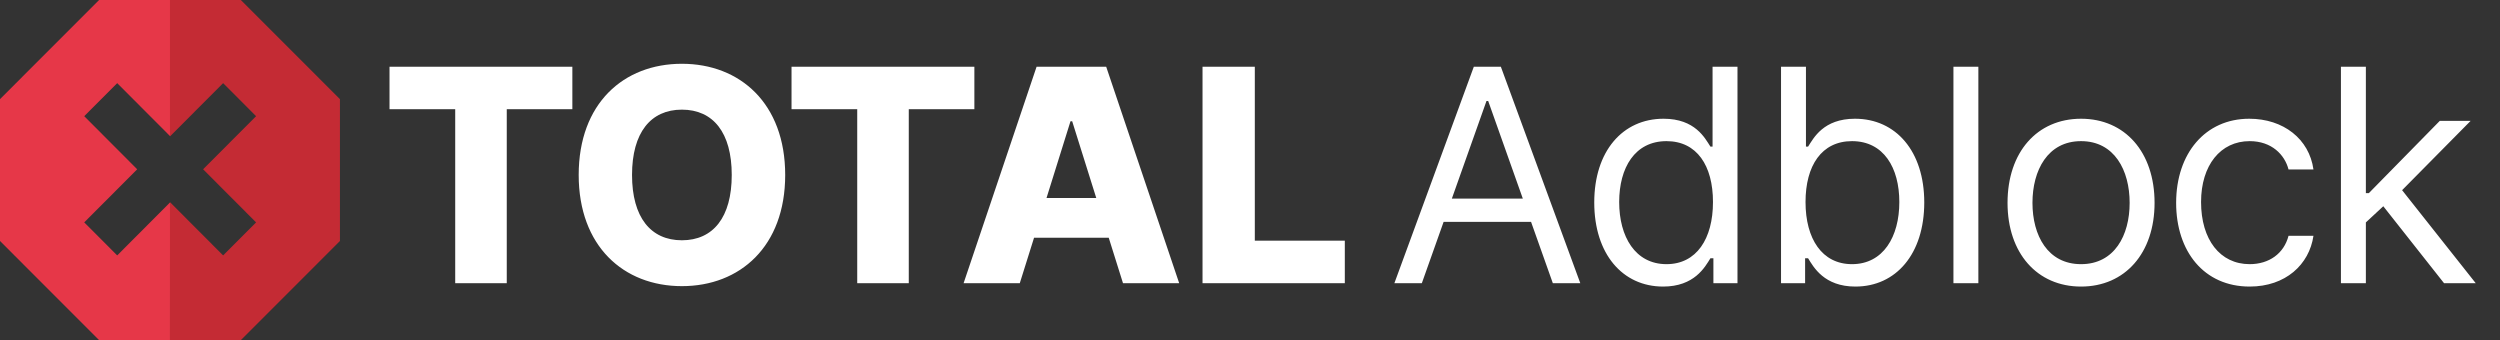
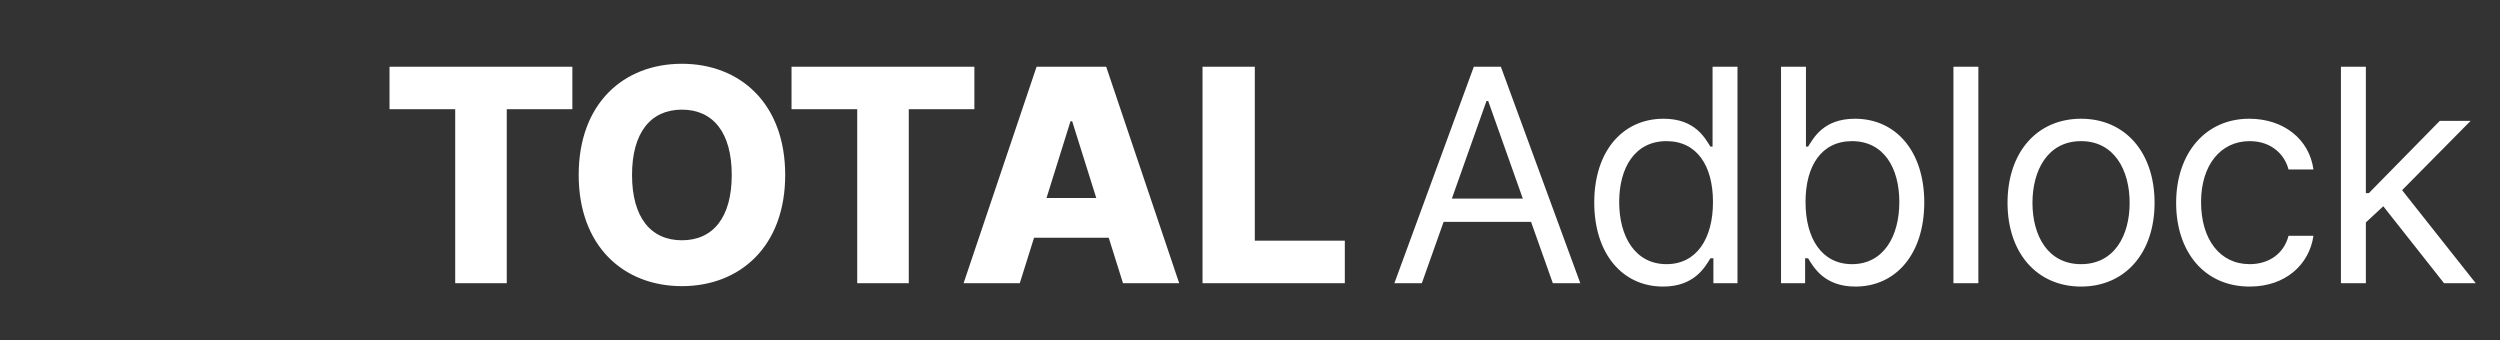
<svg xmlns="http://www.w3.org/2000/svg" width="294px" height="40px" viewBox="0 0 294 40" version="1.1">
  <rect x="0" y="0" width="294" height="40" fill="#333333" stroke="none" />
  <g id="Order-Form" stroke="none" stroke-width="1" fill="none" fill-rule="evenodd">
    <g id="Desktop-TAB.-3.1" transform="translate(-162, -48)">
      <g id="Brand/Logo/Total-Adblock" transform="translate(162, 48)">
        <g id="Brand/Wordmark/Total-Adblock" transform="translate(45.807, 7.5)" fill="#FFFFFF">
          <path d="M-1.42108547e-14,5.344 L7.726,5.344 L7.726,25.802 L13.788,25.802 L13.788,5.344 L21.502,5.344 L21.502,0.348 L-1.42108547e-14,0.348 L-1.42108547e-14,5.344 Z M46.532,13.075 C46.532,4.661 41.215,0 34.383,0 C27.526,0 22.247,4.661 22.247,13.075 C22.247,21.452 27.526,26.15 34.383,26.15 C41.215,26.15 46.532,21.489 46.532,13.075 Z M40.246,13.075 C40.246,18.059 38.06,20.756 34.383,20.756 C30.719,20.756 28.52,18.059 28.52,13.075 C28.52,8.091 30.719,5.394 34.383,5.394 C38.06,5.394 40.246,8.091 40.246,13.075 Z M68.779,0.348 L68.779,5.344 L61.065,5.344 L61.065,25.802 L55.003,25.802 L55.003,5.344 L47.277,5.344 L47.277,0.348 L68.779,0.348 Z M84.281,0.348 L92.865,25.802 L86.257,25.802 L84.58,20.458 L75.797,20.458 L74.12,25.802 L67.512,25.802 L76.095,0.348 L84.281,0.348 Z M80.282,6.761 L80.083,6.761 L77.263,15.785 L83.114,15.785 L80.282,6.761 Z M95.61,25.802 L112.343,25.802 L112.343,20.806 L101.759,20.806 L101.759,0.348 L95.61,0.348 L95.61,25.802 Z M121.402,25.802 L123.961,18.594 L134.246,18.594 L136.805,25.802 L140.035,25.802 L130.694,0.348 L127.514,0.348 L118.173,25.802 L121.402,25.802 Z M124.93,15.859 L129.004,4.375 L129.203,4.375 L133.278,15.859 L124.93,15.859 Z M149.776,26.2 C153.453,26.2 154.695,23.913 155.341,22.869 L155.689,22.869 L155.689,25.802 L158.521,25.802 L158.521,0.348 L155.59,0.348 L155.59,9.744 L155.341,9.744 C154.695,8.75 153.553,6.463 149.826,6.463 C145.006,6.463 141.677,10.291 141.677,16.307 C141.677,22.372 145.006,26.2 149.776,26.2 Z M150.174,23.565 C146.497,23.565 144.609,20.334 144.609,16.257 C144.609,12.23 146.447,9.098 150.174,9.098 C153.751,9.098 155.639,11.981 155.639,16.257 C155.639,20.582 153.702,23.565 150.174,23.565 Z M163.642,25.802 L166.474,25.802 L166.474,22.869 L166.822,22.869 C167.468,23.913 168.71,26.2 172.387,26.2 C177.157,26.2 180.486,22.372 180.486,16.307 C180.486,10.291 177.157,6.463 172.337,6.463 C168.61,6.463 167.468,8.75 166.822,9.744 L166.573,9.744 L166.573,0.348 L163.642,0.348 L163.642,25.802 Z M166.523,16.257 C166.523,11.981 168.412,9.098 171.989,9.098 C175.716,9.098 177.554,12.23 177.554,16.257 C177.554,20.334 175.666,23.565 171.989,23.565 C168.461,23.565 166.523,20.582 166.523,16.257 Z M186.848,0.348 L183.917,0.348 L183.917,25.802 L186.848,25.802 L186.848,0.348 Z M198.925,26.2 C204.092,26.2 207.57,22.272 207.57,16.356 C207.57,10.391 204.092,6.463 198.925,6.463 C193.757,6.463 190.279,10.391 190.279,16.356 C190.279,22.272 193.757,26.2 198.925,26.2 Z M198.925,23.565 C194.999,23.565 193.211,20.184 193.211,16.356 C193.211,12.528 194.999,9.098 198.925,9.098 C202.85,9.098 204.639,12.528 204.639,16.356 C204.639,20.184 202.85,23.565 198.925,23.565 Z M218.752,26.2 C222.976,26.2 225.758,23.615 226.255,20.234 L223.324,20.234 C222.777,22.322 221.038,23.565 218.752,23.565 C215.274,23.565 213.038,20.682 213.038,16.257 C213.038,11.932 215.324,9.098 218.752,9.098 C221.336,9.098 222.876,10.689 223.324,12.429 L226.255,12.429 C225.758,8.849 222.727,6.463 218.703,6.463 C213.535,6.463 210.107,10.54 210.107,16.356 C210.107,22.074 213.386,26.2 218.752,26.2 Z M229.487,25.802 L232.419,25.802 L232.419,18.656 L234.468,16.754 L241.611,25.802 L245.338,25.802 L236.68,14.865 L244.741,6.712 L241.114,6.712 L232.767,15.213 L232.419,15.213 L232.419,0.348 L229.487,0.348 L229.487,25.802 Z" id="Total-Adblock" />
        </g>
        <g id="Brand/Icons/Color/Total-Adblock" transform="translate(0, 0)">
-           <path d="M20.002,0 L19.996,16.007 L13.783,9.778 L9.905,13.663 L16.134,19.908 L9.905,26.152 L13.783,30.037 L19.994,23.808 L19.989,40 L11.653,40 L0,28.34 L0,11.66 L11.653,0 L20.002,0 Z" id="Combined-Shape" fill="#E63748" />
-           <path d="M28.32,0 L39.977,11.66 L39.977,28.34 L28.32,40 L19.989,40 L19.989,23.813 L20.01,23.793 L26.239,30.037 L30.116,26.152 L23.886,19.908 L30.116,13.663 L26.239,9.778 L20.01,16.022 L19.989,16 L19.989,0 L28.32,0 Z" id="Combined-Shape" fill="#C42B34" />
-         </g>
+           </g>
      </g>
    </g>
  </g>
</svg>